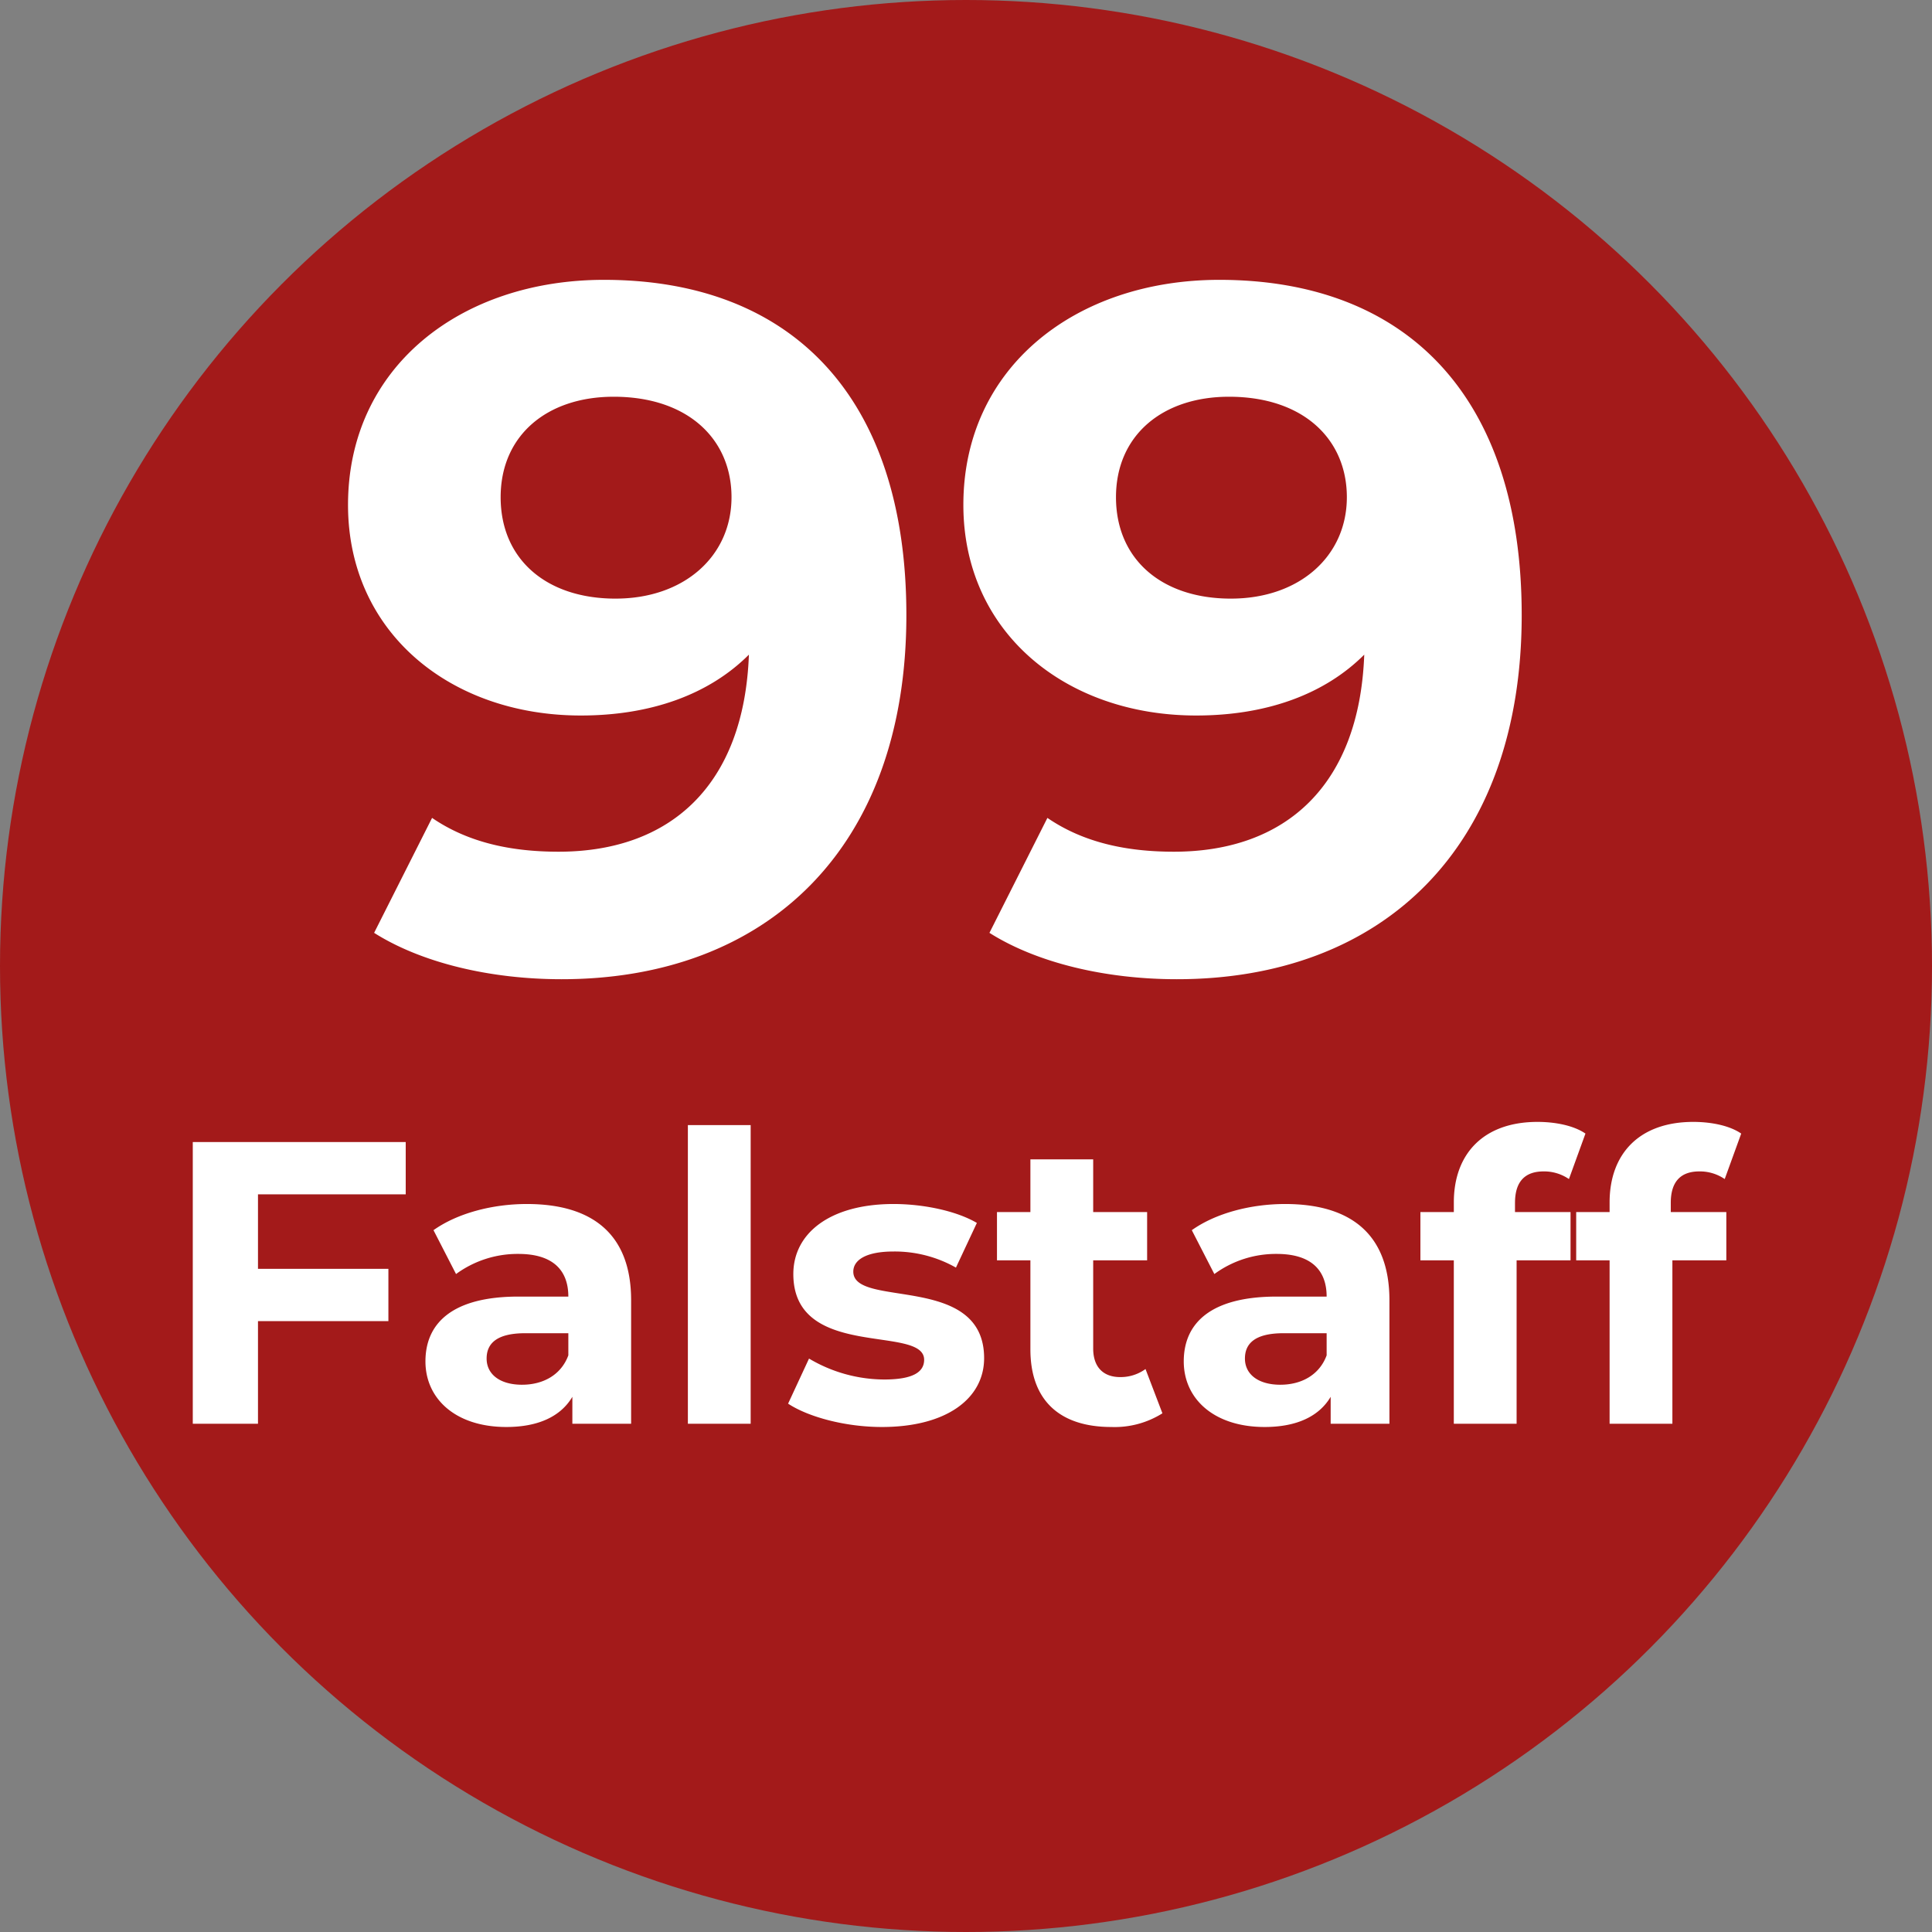
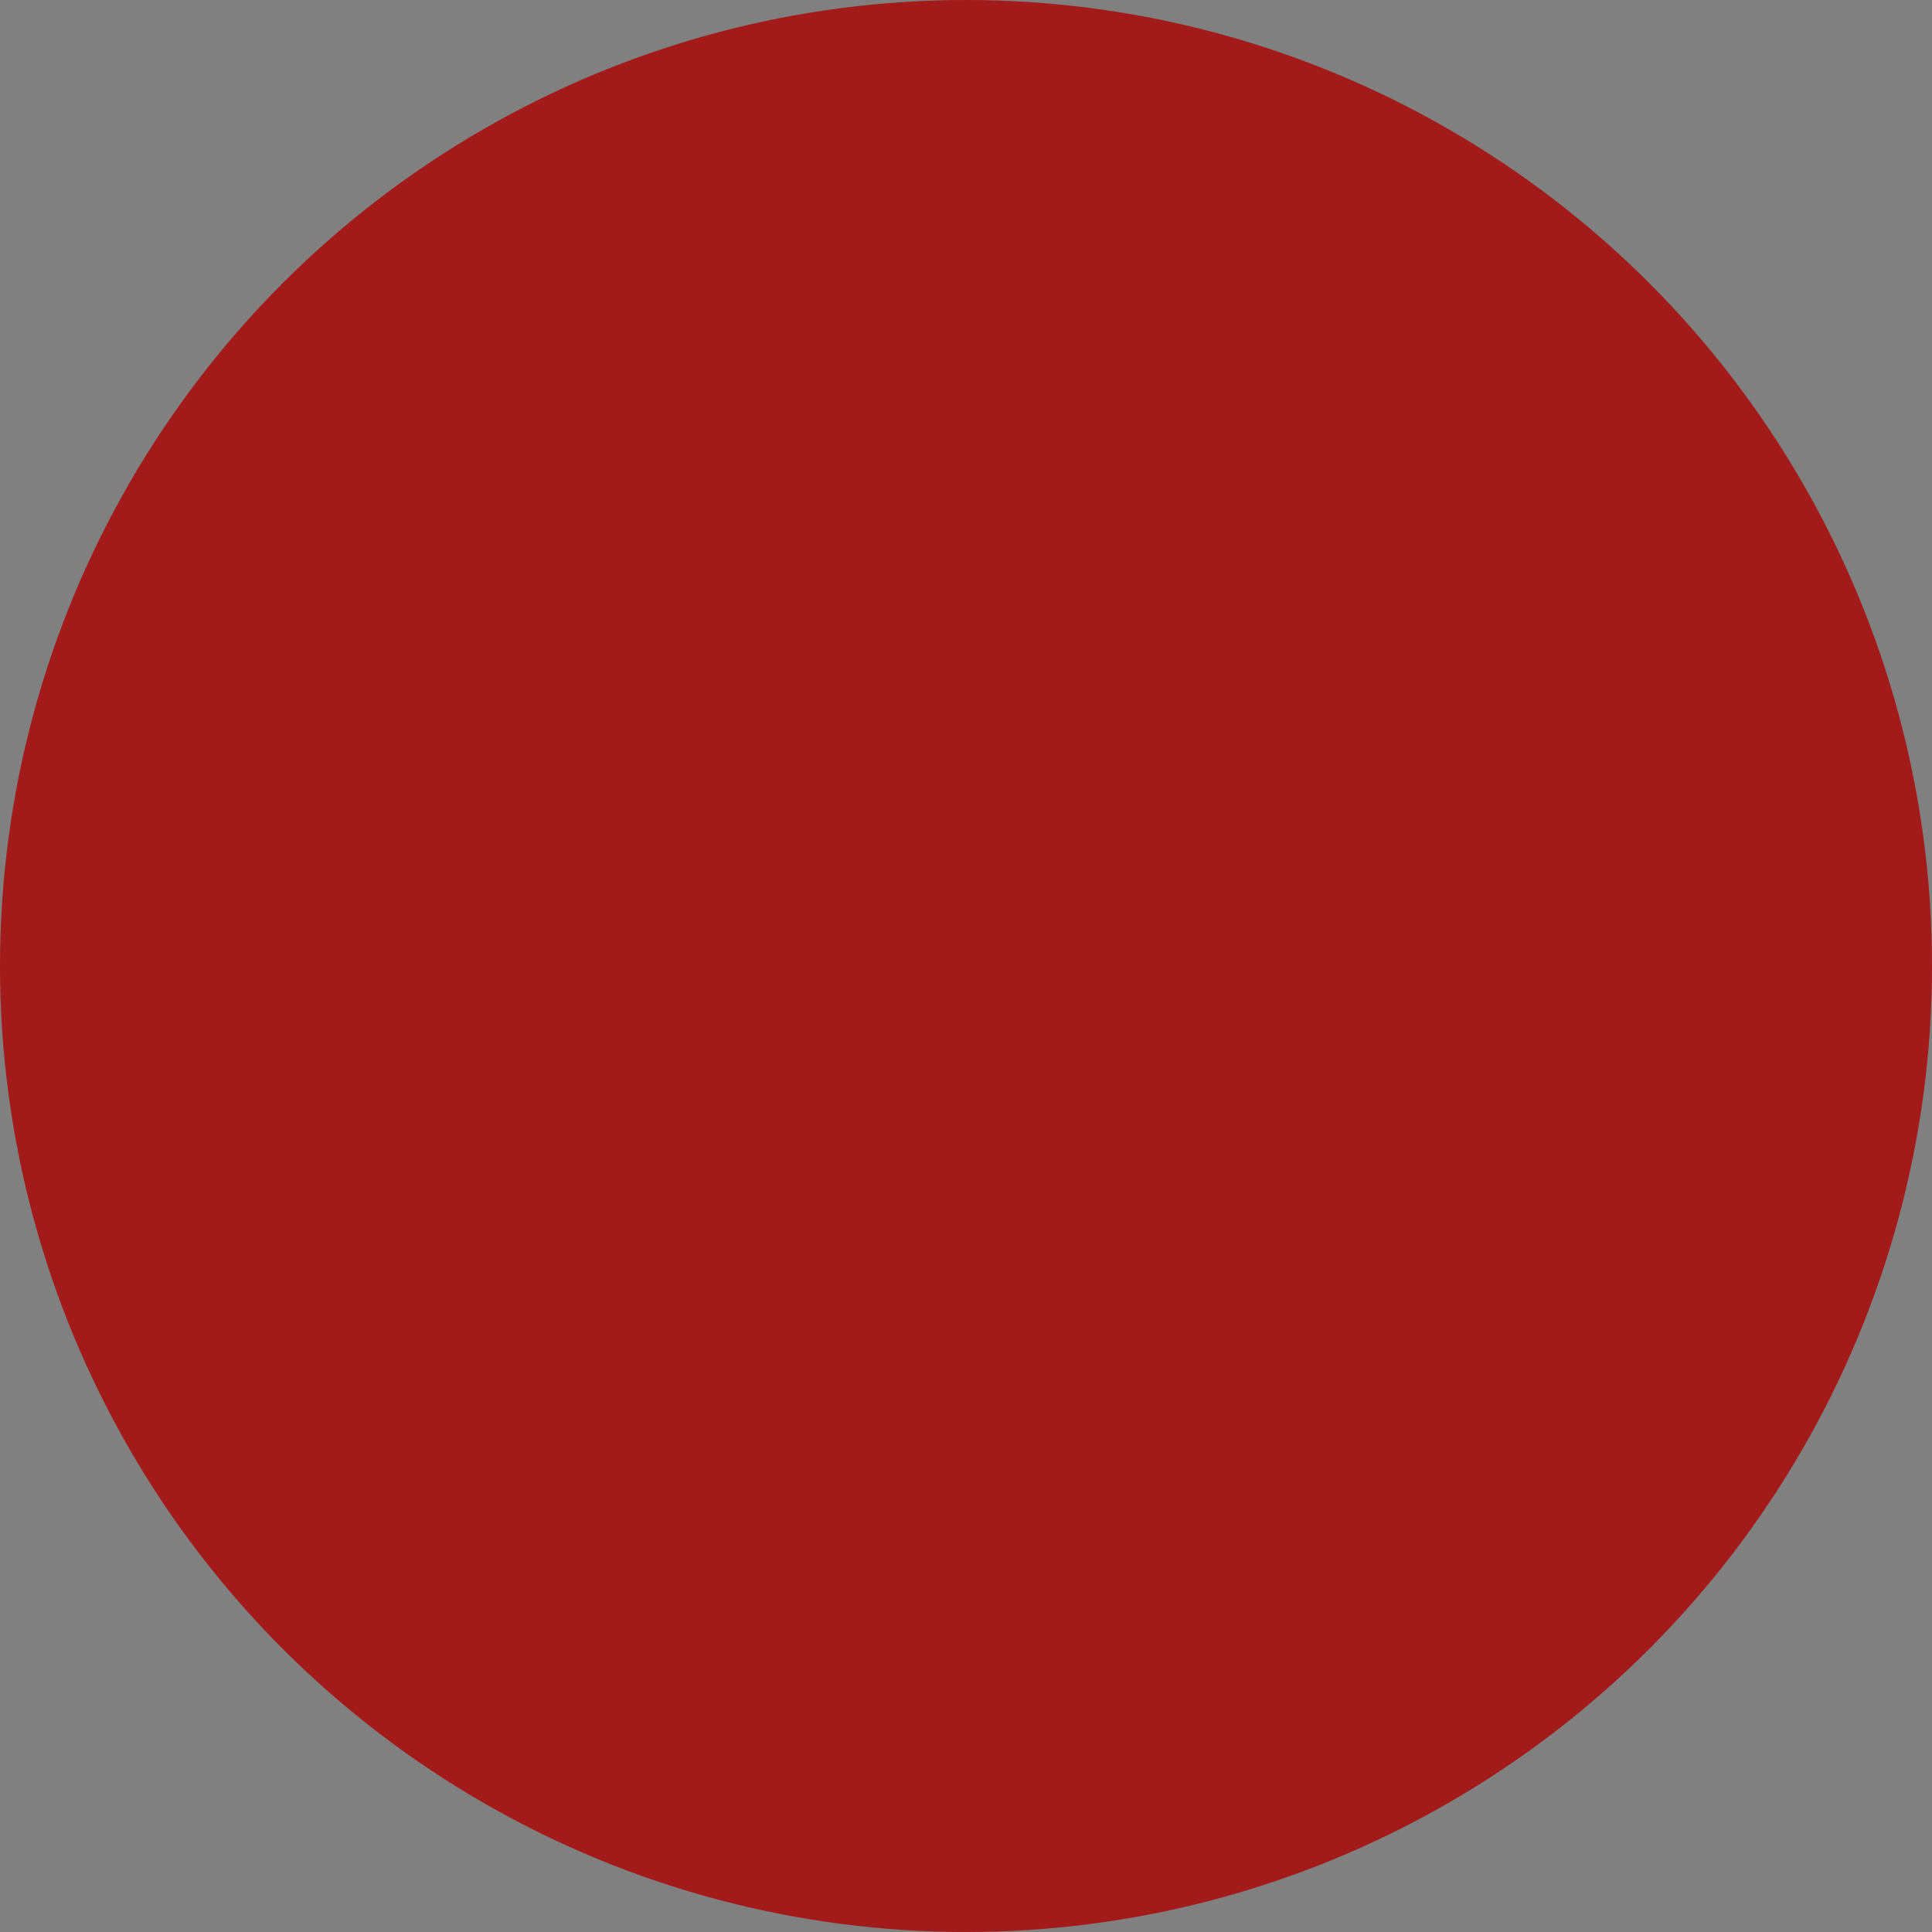
<svg xmlns="http://www.w3.org/2000/svg" width="300" height="300" viewBox="0 0 300 300">
  <rect x="0" y="0" width="300" height="300" fill="#808080" stroke="none" />
  <defs>
    <style>
      .cls-1 {
        fill: #a31a1a;
      }

      .cls-2 {
        fill: #fff;
        fill-rule: evenodd;
      }
    </style>
  </defs>
  <circle class="cls-1" cx="150" cy="150" r="150" />
-   <path id="_99_Falstaff" data-name="99 Falstaff" class="cls-2" d="M93.789,43.454c-22.2,0-39.748,13.5-39.748,34.949,0,19.8,15.9,32.7,36.149,32.7,10.95,0,19.95-3.3,26.1-9.45-0.75,20.249-12.149,30.6-29.548,30.6-7.2,0-13.949-1.35-19.649-5.25l-9,17.849c7.35,4.65,18,7.2,29.1,7.2,31.8,0,53.548-20.249,53.548-56.548C140.737,61.6,122.888,43.454,93.789,43.454Zm1.8,49.5c-10.8,0-17.849-6.15-17.849-15.749s7.2-15.6,17.549-15.6c11.55,0,18.3,6.6,18.3,15.6C113.588,86.353,106.239,92.952,95.589,92.952Zm93.75-49.5c-22.2,0-39.748,13.5-39.748,34.949,0,19.8,15.9,32.7,36.148,32.7,10.95,0,19.95-3.3,26.1-9.45-0.75,20.249-12.149,30.6-29.549,30.6-7.2,0-13.949-1.35-19.649-5.25l-9,17.849c7.349,4.65,18,7.2,29.1,7.2,31.8,0,53.548-20.249,53.548-56.548C236.287,61.6,218.438,43.454,189.339,43.454Zm1.8,49.5c-10.8,0-17.849-6.15-17.849-15.749s7.2-15.6,17.549-15.6c11.55,0,18.3,6.6,18.3,15.6C209.138,86.353,201.789,92.952,191.139,92.952ZM63,185.458v-8.125H29.935v43.75H40.06V205.146H60.31v-8.125H40.06V185.458H63Zm18.813,1.5c-5.375,0-10.812,1.438-14.5,4.063l3.5,6.812a16.171,16.171,0,0,1,9.688-3.125c5.25,0,7.75,2.438,7.75,6.625H80.5c-10.25,0-14.437,4.125-14.437,10.063,0,5.812,4.688,10.187,12.563,10.187,4.938,0,8.438-1.625,10.25-4.687v4.187H98V201.9C98,191.708,92.06,186.958,81.81,186.958Zm-0.75,28.063c-3.437,0-5.5-1.625-5.5-4.063,0-2.25,1.438-3.937,6-3.937h6.688v3.437C87.122,213.521,84.31,215.021,81.06,215.021Zm25.75,6.062h9.75V174.708h-9.75v46.375Zm30.125,0.5c10.062,0,15.875-4.437,15.875-10.687,0-13.25-20.313-7.688-20.313-13.438,0-1.75,1.875-3.125,6.25-3.125a19.311,19.311,0,0,1,9.688,2.5l3.25-6.937c-3.188-1.875-8.313-2.938-12.938-2.938-9.812,0-15.562,4.5-15.562,10.875,0,13.438,20.312,7.813,20.312,13.313,0,1.875-1.687,3.062-6.187,3.062a23,23,0,0,1-11.688-3.25l-3.25,7C125.5,220.021,131.247,221.583,136.935,221.583Zm40.937-9a6.566,6.566,0,0,1-3.937,1.25c-2.625,0-4.188-1.562-4.188-4.437V195.708h8.375v-7.5h-8.375v-8.187H160v8.187H154.81v7.5H160v13.813c0,8,4.625,12.062,12.563,12.062a13.928,13.928,0,0,0,7.937-2.125Zm21.688-25.625c-5.375,0-10.813,1.438-14.5,4.063l3.5,6.812a16.17,16.17,0,0,1,9.687-3.125c5.25,0,7.75,2.438,7.75,6.625h-7.75c-10.25,0-14.437,4.125-14.437,10.063,0,5.812,4.687,10.187,12.562,10.187,4.938,0,8.438-1.625,10.25-4.687v4.187h9.125V201.9C215.747,191.708,209.81,186.958,199.56,186.958Zm-0.75,28.063c-3.438,0-5.5-1.625-5.5-4.063,0-2.25,1.437-3.937,6-3.937H206v3.437C204.872,213.521,202.06,215.021,198.81,215.021Zm36.437-28.25c0-3.313,1.563-4.875,4.438-4.875a6.824,6.824,0,0,1,3.937,1.187l2.563-7.062c-1.813-1.25-4.688-1.813-7.438-1.813-8.375,0-13,4.938-13,12.5v1.5H220.56v7.5h5.187v25.375h9.75V195.708h8.375v-7.5h-8.625v-1.437Zm24.188,0c0-3.313,1.562-4.875,4.437-4.875a6.829,6.829,0,0,1,3.938,1.187l2.562-7.062c-1.812-1.25-4.687-1.813-7.437-1.813-8.375,0-13,4.938-13,12.5v1.5h-5.188v7.5h5.188v25.375h9.75V195.708h8.375v-7.5h-8.625v-1.437Z" />
</svg>